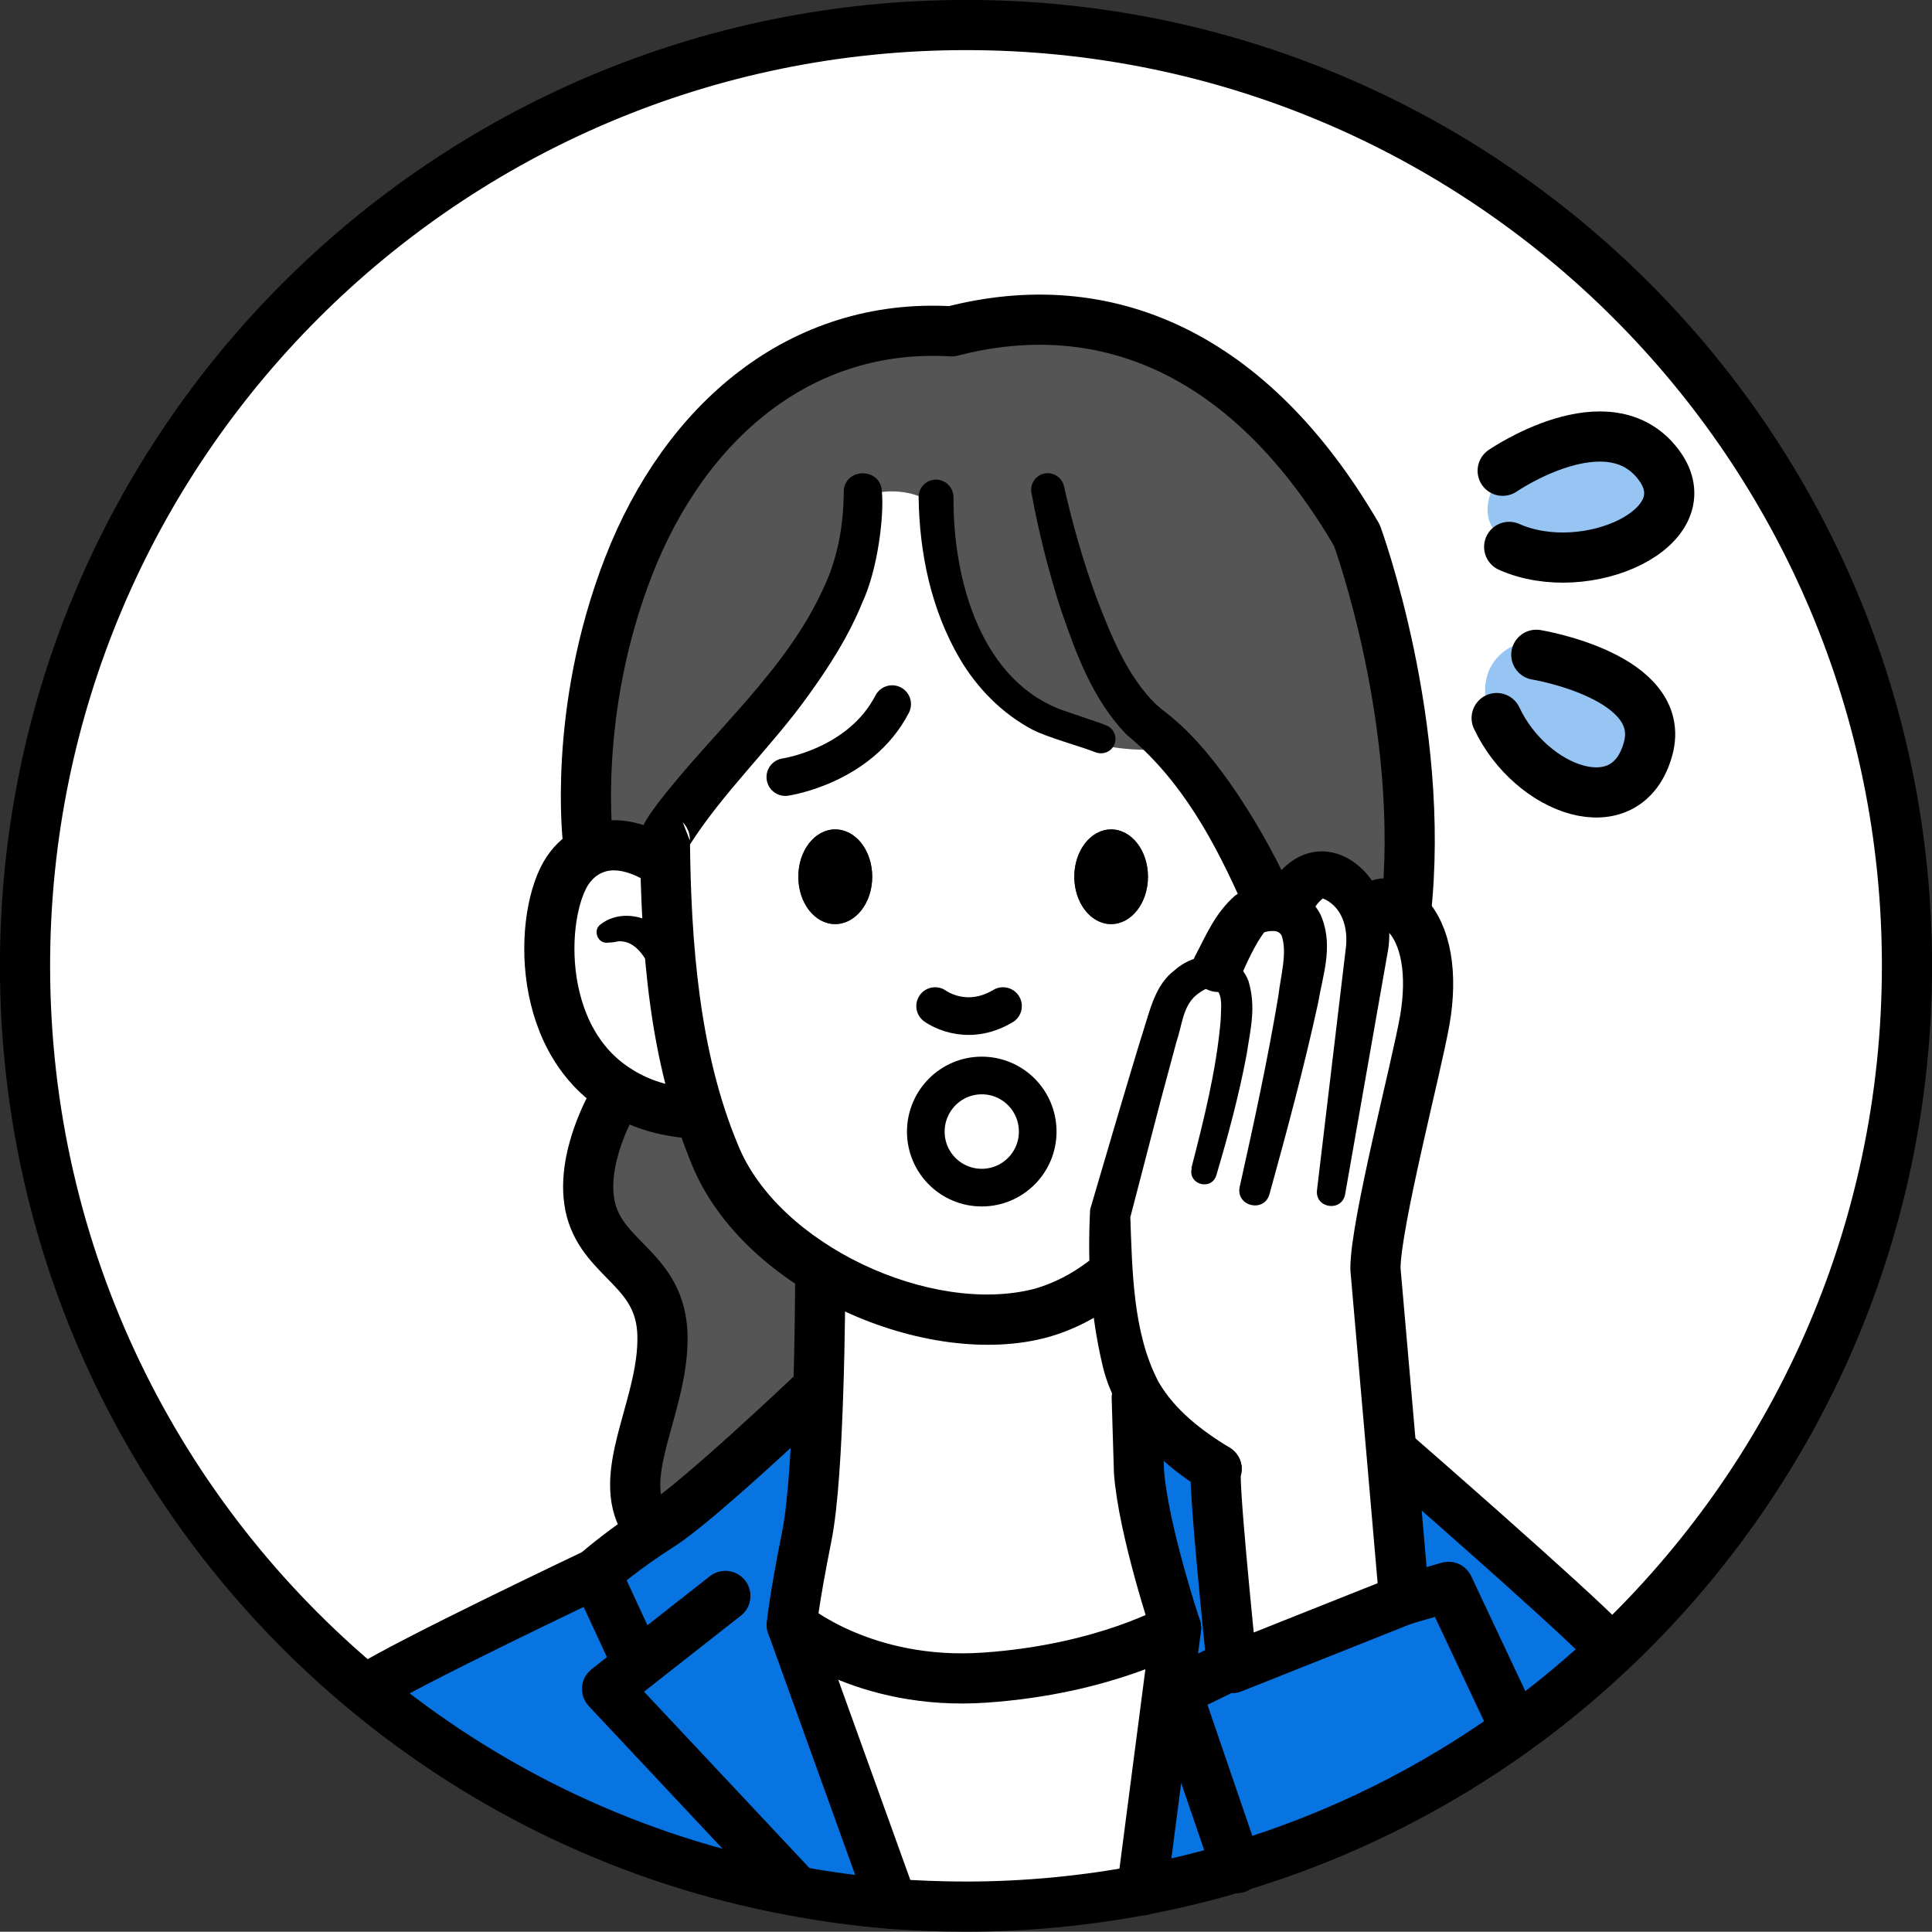
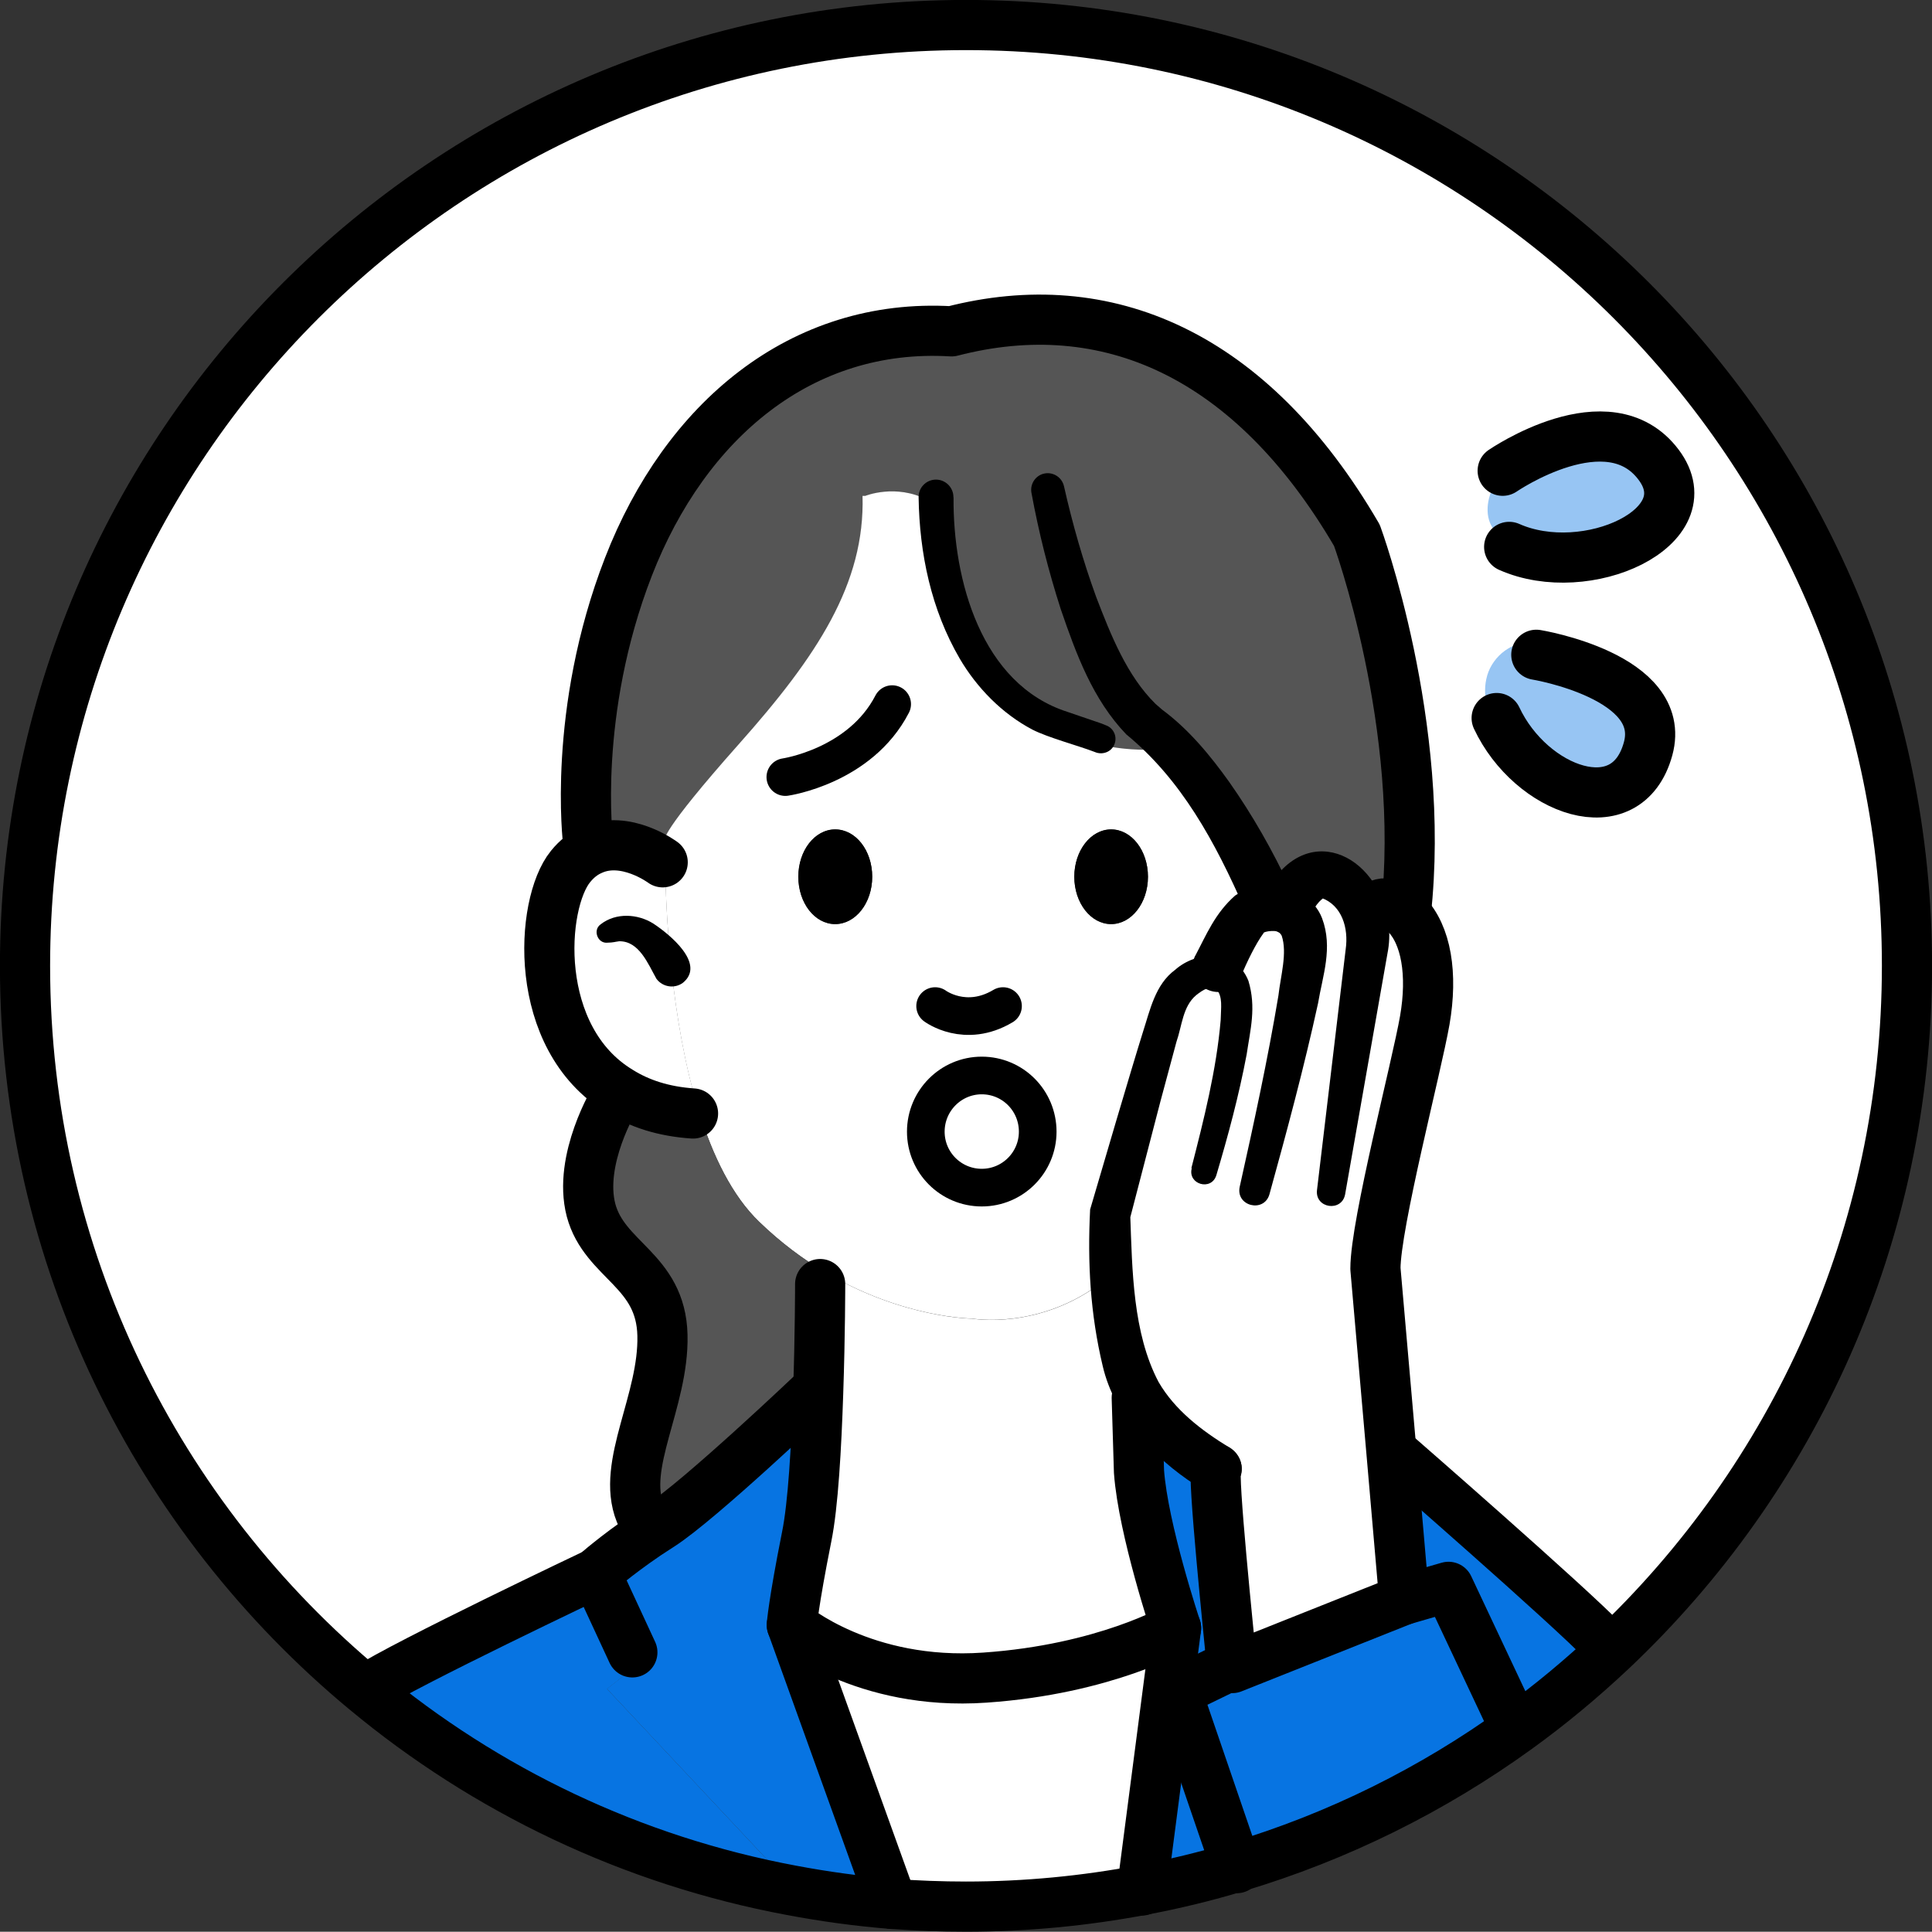
<svg xmlns="http://www.w3.org/2000/svg" id="_レイヤー_2" viewBox="0 0 163.67 163.65">
  <rect x="0" y="0" width="163.67" height="163.65" fill="#333333" stroke="none" />
  <defs>
    <style>.cls-1{stroke-width:4.25px;}.cls-1,.cls-2{fill:none;stroke:#000;stroke-linecap:round;stroke-linejoin:round;}.cls-2{stroke-width:3.19px;}.cls-3{fill:#fff;}.cls-4{fill:#97c5f3;}.cls-5{fill:#0774e2;}.cls-6{fill:#555;}</style>
  </defs>
  <g id="contents">
    <path class="cls-3" d="M99.63,137.92l-2.89,22.21c-4.82.91-9.81,1.4-14.91,1.4-2.1,0-4.18-.08-6.24-.23l-8.51-23.63s6.07,5.18,16.35,4.46c10.19-.7,16.2-4.2,16.2-4.2Z" />
    <path class="cls-3" d="M96.49,124.67c.36,4.93,3.14,13.25,3.14,13.25,0,0-6.01,3.5-16.2,4.2-10.28.72-16.35-4.46-16.35-4.46,0,0,.13-1.76,1.25-7.43.55-2.72.83-7.71.98-12.21.17-4.93.17-9.24.17-9.24l.42-1c6.6,3.91,12.46,3.93,12.46,3.93,0,0,5.71,1.02,11.11-3.16l.72-.06c.21,2.95.72,6.46,1.83,8.83.15.32.32.64.51.93l-.23.15.19,6.26Z" />
    <path class="cls-3" d="M81.84,2.12c44.02,0,79.71,35.67,79.71,79.69,0,22.85-9.62,43.45-25.01,57.99l-.62-.66c-2.95-3.1-17.65-15.9-17.65-15.9l-.38.04-1.38-15.8c0-3.78,3.5-17.14,4.18-21.04.68-3.91.13-7.26-1.61-9.02,1.78-15.99-4.14-32.06-4.14-32.06-8.96-15.39-21.21-20.68-34.34-17.28-12.74-.76-22.57,7.58-27.37,19.94-4.8,12.36-3.42,23.34-3.42,23.34l.3.66c-.64.28-1.23.72-1.78,1.4-2.57,3.16-3.29,14.52,4.16,19.03l-.4.64s-3.14,5.16-2.02,9.45c1.15,4.29,5.92,5.05,6.05,10.6.13,5.56-3.52,10.98-1.89,15.03l.53,1.87c-2.65,1.8-4.29,3.27-4.29,3.27,0,0-16.07,7.62-19.41,9.79l-.11.11C13.34,128.57,2.12,106.51,2.12,81.82,2.12,37.8,37.82,2.12,81.84,2.12Z" />
    <path class="cls-4" d="M132.17,55.54c2.18.99,4.14,2.45,5.72,4.24,1.17,1.33,2.18,3.12,1.62,4.79-.51,1.53-2.23,2.41-3.85,2.4-1.62-.01-3.14-.73-4.54-1.54-1.51-.87-2.99-1.88-4.03-3.28-1.04-1.4-1.59-3.25-1.1-4.93s2.21-3.01,3.93-2.74c1.23.19,1.12.53,2.25,1.04Z" />
    <path class="cls-4" d="M126.69,40.91c-.76,1.24-1,2.98-.04,4.07.57.65,1.44.94,2.27,1.15,1.78.44,3.62.63,5.45.56,1.18-.04,2.38-.2,3.44-.72s1.98-1.43,2.26-2.57c.47-1.89-.92-3.84-2.67-4.68-3.35-1.6-8.61-1.22-10.71,2.19Z" />
    <path class="cls-5" d="M135.92,139.15l.62.66c-2.53,2.38-5.2,4.61-8.03,6.65l-.4-.55-5.39-11.47-3.76,1.08-1.06-12.23.38-.04s14.69,12.8,17.65,15.9Z" />
    <path class="cls-5" d="M128.11,145.9l.4.55c-7.11,5.14-15.14,9.15-23.76,11.72l-5.07-14.84,4.67-2.27c.04.17.04.25.04.25l14.57-5.8,3.76-1.08,5.39,11.47Z" />
    <path class="cls-3" d="M103.07,82.35l.11-.49s1.61-3.63,2.7-4.44c.32-.23.89-.45,1.53-.47.47-.04,1,0,1.47.19l.23-.53s1.49-3.1,3.5-2.42c1.3.42,2.38,1.59,2.89,3.1l.76-.28s1.06-1.34,2.82.4c1.74,1.76,2.29,5.12,1.61,9.02-.68,3.91-4.18,17.26-4.18,21.04l1.38,15.8,1.06,12.23-14.57,5.8s0-.08-.04-.25c-.19-2.06-1.7-16.61-1.3-16.61-.38-.36-4.29-2.38-6.52-6.2-.19-.3-.36-.62-.51-.93-1.1-2.38-1.61-5.88-1.83-8.83-.25-3.1-.19-5.58-.19-5.58,0,0,4.31-15.78,5.12-17.94.59-1.53,2.48-2.93,3.95-2.61Z" />
    <path class="cls-6" d="M79.31,42.36h-.72c-2.68-1.4-5.27-.34-5.27-.34h-.23c.21,7.43-3.84,13.57-10.49,21.04-6.75,7.6-6.26,8.09-6.26,8.09,0,0-.02.7.02,1.89h-.21s-3.16-2.36-6.03-1.04l-.3-.66s-1.38-10.98,3.42-23.34c4.8-12.36,14.63-20.7,27.37-19.94,13.12-3.4,25.37,1.89,34.34,17.28,0,0,5.92,16.07,4.14,32.06-1.76-1.74-2.82-.4-2.82-.4l-.76.28c-.51-1.51-1.59-2.68-2.89-3.1-2.02-.68-3.5,2.42-3.5,2.42l-.23.53c-.47-.19-1-.23-1.47-.19l-.06-.89s-3.35-7.84-7.92-12.63c-6.88.68-10.4-1.97-11.11-2.57-8.73-4.54-9.02-16.61-9-18.49Z" />
    <path class="cls-3" d="M107.34,76.06l.06.89c-.64.02-1.21.23-1.53.47-1.08.81-2.7,4.44-2.7,4.44l-.11.49c-1.47-.32-3.35,1.08-3.95,2.61-.81,2.17-5.12,17.94-5.12,17.94,0,0-.06,2.48.19,5.58l-.72.06c-5.39,4.18-11.11,3.16-11.11,3.16,0,0-5.86-.02-12.46-3.93-1.83-1.08-3.74-2.48-5.58-4.27-2.29-2.21-3.93-5.58-5.1-9.34-2.42-7.77-2.82-17.16-2.87-21.13-.04-1.19-.02-1.89-.02-1.89,0,0-.49-.49,6.26-8.09,6.65-7.47,10.7-13.61,10.49-21.04h.23s2.59-1.06,5.27.34h.72c-.02,1.89.28,13.95,9,18.49.7.59,4.23,3.25,11.11,2.57,4.57,4.8,7.92,12.63,7.92,12.63ZM97.25,74.28c0-2.23-1.4-4.01-3.12-4.01s-3.12,1.78-3.12,4.01,1.4,4.01,3.12,4.01,3.12-1.8,3.12-4.01ZM87.91,95.87c0-2.63-2.12-4.76-4.74-4.76s-4.74,2.12-4.74,4.76,2.12,4.74,4.74,4.74,4.74-2.12,4.74-4.74ZM73.89,74.28c0-2.23-1.4-4.01-3.14-4.01s-3.12,1.78-3.12,4.01,1.4,4.01,3.12,4.01,3.14-1.8,3.14-4.01Z" />
    <path class="cls-5" d="M99.67,143.33l5.07,14.84c-2.61.79-5.29,1.44-8.01,1.95l2.89-22.21s-2.78-8.32-3.14-13.25l-.19-6.26.23-.15c2.23,3.82,6.14,5.84,6.52,6.2-.4,0,1.1,14.55,1.3,16.61l-4.67,2.27Z" />
    <path d="M94.13,70.26c1.72,0,3.12,1.78,3.12,4.01s-1.4,4.01-3.12,4.01-3.12-1.8-3.12-4.01,1.4-4.01,3.12-4.01Z" />
    <path class="cls-3" d="M83.17,91.12c2.61,0,4.74,2.12,4.74,4.76s-2.12,4.74-4.74,4.74-4.74-2.12-4.74-4.74,2.12-4.76,4.74-4.76Z" />
    <path class="cls-5" d="M54.25,140.85l-.68-.87-3.1-6.69s1.64-1.47,4.29-3.27c.38-.25.79-.51,1.21-.79,3.33-2.14,12.89-11.23,12.89-11.23l.45.02c-.15,4.5-.42,9.49-.98,12.21-1.13,5.67-1.25,7.43-1.25,7.43l8.51,23.63c-2.89-.23-5.73-.62-8.54-1.15l.06-.34-15.69-16.73,2.82-2.23Z" />
    <path d="M70.75,70.26c1.74,0,3.14,1.78,3.14,4.01s-1.4,4.01-3.14,4.01-3.12-1.8-3.12-4.01,1.4-4.01,3.12-4.01Z" />
    <path class="cls-6" d="M69.9,107.78l-.42,1s0,4.31-.17,9.24l-.45-.02s-9.56,9.09-12.89,11.23c-.42.28-.83.53-1.21.79l-.53-1.87c-1.64-4.06,2.02-9.47,1.89-15.03-.13-5.54-4.91-6.31-6.05-10.6-1.13-4.29,2.02-9.45,2.02-9.45l.4-.64c1.66,1.04,3.69,1.72,6.22,1.89l.51-.15c1.17,3.76,2.8,7.13,5.1,9.34,1.85,1.78,3.76,3.19,5.58,4.27Z" />
    <path class="cls-5" d="M51.43,143.08l15.69,16.73-.06.34c-13.55-2.53-25.91-8.49-36.1-16.97l.11-.11c3.33-2.17,19.41-9.79,19.41-9.79l3.1,6.69.68.87-2.82,2.23Z" />
    <path class="cls-3" d="M59.22,94.17l-.51.15c-2.53-.17-4.57-.85-6.22-1.89-7.45-4.5-6.73-15.86-4.16-19.03.55-.68,1.15-1.13,1.78-1.4,2.87-1.32,6.03,1.04,6.03,1.04h.21c.04,3.97.45,13.36,2.87,21.13Z" />
-     <path d="M74.71,41.66c.19,1.95-.32,6.54-1.67,9.41-1.16,2.85-2.8,5.4-4.53,7.8-3.21,4.49-7.27,8.25-10.16,12.83.15-.39.12-.96-.07-1.38-.1-.24-.26-.47-.44-.65l.61,1.56c.09,8.52.76,17.83,4.05,25.71,3.4,8.53,16.42,14.51,25.14,12.24,1.65-.47,3.17-1.27,4.53-2.3.94-.76,2.35-.59,3.06.4.69.94.48,2.26-.46,2.96-1.78,1.36-3.8,2.42-5.96,3.03-10.2,2.83-25.77-3.78-30.2-14.61-3.66-8.89-4.29-18.1-4.4-27.55,0,0,.61,1.56.61,1.56-.47-.46-.7-1.23-.6-1.86.2-1.1.89-1.88,1.48-2.72,4.69-6.13,10.94-11.29,14.11-18.37,1.22-2.61,1.67-5.43,1.67-8.23.26-1.95,3.2-1.82,3.23.19h0Z" />
    <path class="cls-1" d="M56.14,73.05s-3.16-2.36-6.03-1.04c-.64.28-1.23.72-1.78,1.4-2.57,3.16-3.29,14.52,4.16,19.03,1.66,1.04,3.69,1.72,6.22,1.89" />
    <path d="M50.89,78.3c1.3-1.01,3.14-.88,4.44-.07,1.39.91,4.49,3.43,2.52,5.03-.71.52-1.71.37-2.24-.34-.72-1.28-1.47-3.21-3.16-3.18-.39.05-.48.11-.99.12-.84.09-1.26-1.08-.58-1.55h0Z" />
    <path d="M80.78,42.13c-.06,6.97,2.33,15.84,9.66,18.18.52.17,1.9.66,2.4.82.29.1.49.16.89.33.63.25.93.96.68,1.59-.26.67-1.04.94-1.68.65-1.41-.54-3.94-1.21-5.27-1.89-2.58-1.36-4.71-3.55-6.16-6.02-2.42-4.15-3.41-8.91-3.48-13.66-.02-.82.65-1.5,1.47-1.5.82,0,1.49.68,1.48,1.5h0Z" />
    <path d="M90.14,41.21c.71,3.15,1.62,6.34,2.73,9.38,1.23,3.2,2.6,6.66,5.02,9.04.12.11.44.38.55.48,2.26,1.67,4.09,3.89,5.69,6.13,2.01,2.86,3.67,5.8,5.17,8.99.5,1.06.04,2.33-1.02,2.83-1.06.5-2.33.04-2.83-1.02-2.53-5.76-5.36-10.98-10.04-14.83-2.85-2.97-4.25-6.83-5.54-10.58-1.05-3.26-1.87-6.51-2.49-9.88-.14-.76.36-1.5,1.12-1.64.76-.14,1.49.36,1.64,1.11h0Z" />
    <path class="cls-2" d="M79.22,85.23s2.55,1.91,5.75,0" />
    <path class="cls-1" d="M52.09,93.07s-3.14,5.16-2.02,9.45c1.15,4.29,5.92,5.05,6.05,10.6.13,5.56-3.52,10.98-1.89,15.03" />
    <path class="cls-1" d="M49.82,71.35s-1.38-10.98,3.42-23.34c4.8-12.36,14.63-20.7,27.37-19.94,13.12-3.4,25.37,1.89,34.34,17.28,0,0,5.92,16.07,4.14,32.06" />
    <path class="cls-1" d="M69.48,108.78s0,4.31-.17,9.24c-.15,4.5-.42,9.49-.98,12.21-1.13,5.67-1.25,7.43-1.25,7.43,0,0,6.07,5.18,16.35,4.46,10.19-.7,16.2-4.2,16.2-4.2,0,0-2.78-8.32-3.14-13.25l-.19-6.26" />
    <path class="cls-1" d="M68.86,118s-9.56,9.09-12.89,11.23c-.42.28-.83.53-1.21.79-2.65,1.8-4.29,3.27-4.29,3.27l3.1,6.69" />
-     <polyline class="cls-1" points="61.45 135.2 54.25 140.85 51.43 143.08 67.12 159.81" />
    <path class="cls-1" d="M50.47,133.29s-16.07,7.62-19.41,9.79" />
    <path class="cls-1" d="M30.96,143.18C13.34,128.57,2.12,106.51,2.12,81.82,2.12,37.8,37.82,2.12,81.84,2.12s79.71,35.67,79.71,79.69c0,22.85-9.62,43.45-25.01,57.99-2.53,2.38-5.2,4.61-8.03,6.65-7.11,5.14-15.14,9.15-23.76,11.72-2.61.79-5.29,1.44-8.01,1.95-4.82.91-9.81,1.4-14.91,1.4-2.1,0-4.18-.08-6.24-.23-2.89-.23-5.73-.62-8.54-1.15-13.55-2.53-25.91-8.49-36.1-16.97Z" />
    <path class="cls-1" d="M127.3,39.88s8.96-6.17,13.21-.51c3.98,5.29-6.12,9.87-12.66,6.96" />
    <path class="cls-1" d="M130.15,55.47s11.15,1.82,9.47,7.96c-1.8,6.58-9.94,3.56-12.83-2.6" />
    <path class="cls-2" d="M66.53,65.83s6.33-.91,9.05-6.18" />
    <path class="cls-2" d="M87.91,95.87c0,2.61-2.12,4.74-4.74,4.74s-4.74-2.12-4.74-4.74,2.12-4.76,4.74-4.76,4.74,2.12,4.74,4.76Z" />
    <line class="cls-1" x1="67.08" y1="137.66" x2="75.59" y2="161.29" />
    <polyline class="cls-1" points="99.63 137.92 96.74 160.13 96.74 160.15" />
    <path class="cls-1" d="M103.07,124.45h-.02c-.4,0,1.1,14.55,1.3,16.61.04.17.04.25.04.25l14.57-5.8-1.06-12.23-1.38-15.8c0-3.78,3.5-17.14,4.18-21.04.68-3.91.13-7.26-1.61-9.02-1.76-1.74-2.82-.4-2.82-.4" />
    <path d="M100.93,98.95c1.06-4.13,2.12-8.31,2.48-12.53.02-1.08.2-1.98-.37-2.63-.49-.32-1.11.04-1.71.52-1.14.96-1.19,2.58-1.67,3.96,0,0-1.35,5.02-1.35,5.02l-2.62,10.08.06-.41c.17,4.64.21,9.97,2.4,14.12,1.39,2.39,3.64,4.1,5.97,5.53,2.63,1.69-.13,5.45-2.52,3.4.03.05.08.06.12.1,0,0-.03-.02-.03-.02l-.11-.08-.31-.21c-3.58-2.32-6.86-5.85-7.85-10.06-1.06-4.44-1.3-8.77-1.07-13.28.97-3.31,3.47-11.83,4.47-15.02.6-1.84,1.03-4.03,2.73-5.28,1.81-1.61,5.11-1.83,6.21.93.68,2.26.16,4.13-.15,6.24-.66,3.5-1.57,6.87-2.57,10.24-.43,1.35-2.44.76-2.08-.6h0Z" />
    <path d="M101.24,81c.96-1.81,1.68-3.62,3.39-5.13,1.16-.79,1.97-.86,3.24-.87,1.69,0,3.52,1.17,4.13,2.79.94,2.51.04,4.89-.34,7.2-1.2,5.49-2.64,10.83-4.12,16.19-.46,1.59-2.86,1.01-2.52-.63,1.2-5.38,2.38-10.81,3.28-16.2.19-1.69.77-3.62.28-5.08-.12-.23-.22-.28-.44-.37-.2-.06-.67-.03-.91.04-.12.03-.28.13-.16.07-.7.94-1.42,2.46-1.97,3.74-1.2,2.62-5.06.85-3.86-1.77h0Z" />
    <path d="M107.19,75.69c3.23-6.29,9.59-3.52,10.45,2.6.1.82.06,1.68-.1,2.48,0,0-.72,4.09-.72,4.09l-2.87,16.33c-.29,1.51-2.56,1.18-2.38-.37.37-3.06,2.1-17.68,2.43-20.4.26-1.83-.33-3.7-2.01-4.34-.01.03,0,0,.03.02.15,0,0,0-.27.3-.25.26-.58.78-.73,1.12-1.24,2.62-5.1.76-3.83-1.84h0Z" />
    <polyline class="cls-1" points="118.95 135.52 122.71 134.43 128.11 145.9" />
    <polyline class="cls-1" points="105.47 140.51 104.34 141.06 99.67 143.33 104.75 158.17 104.77 158.26" />
    <path class="cls-1" d="M118.27,123.24s14.69,12.8,17.65,15.9" />
  </g>
</svg>